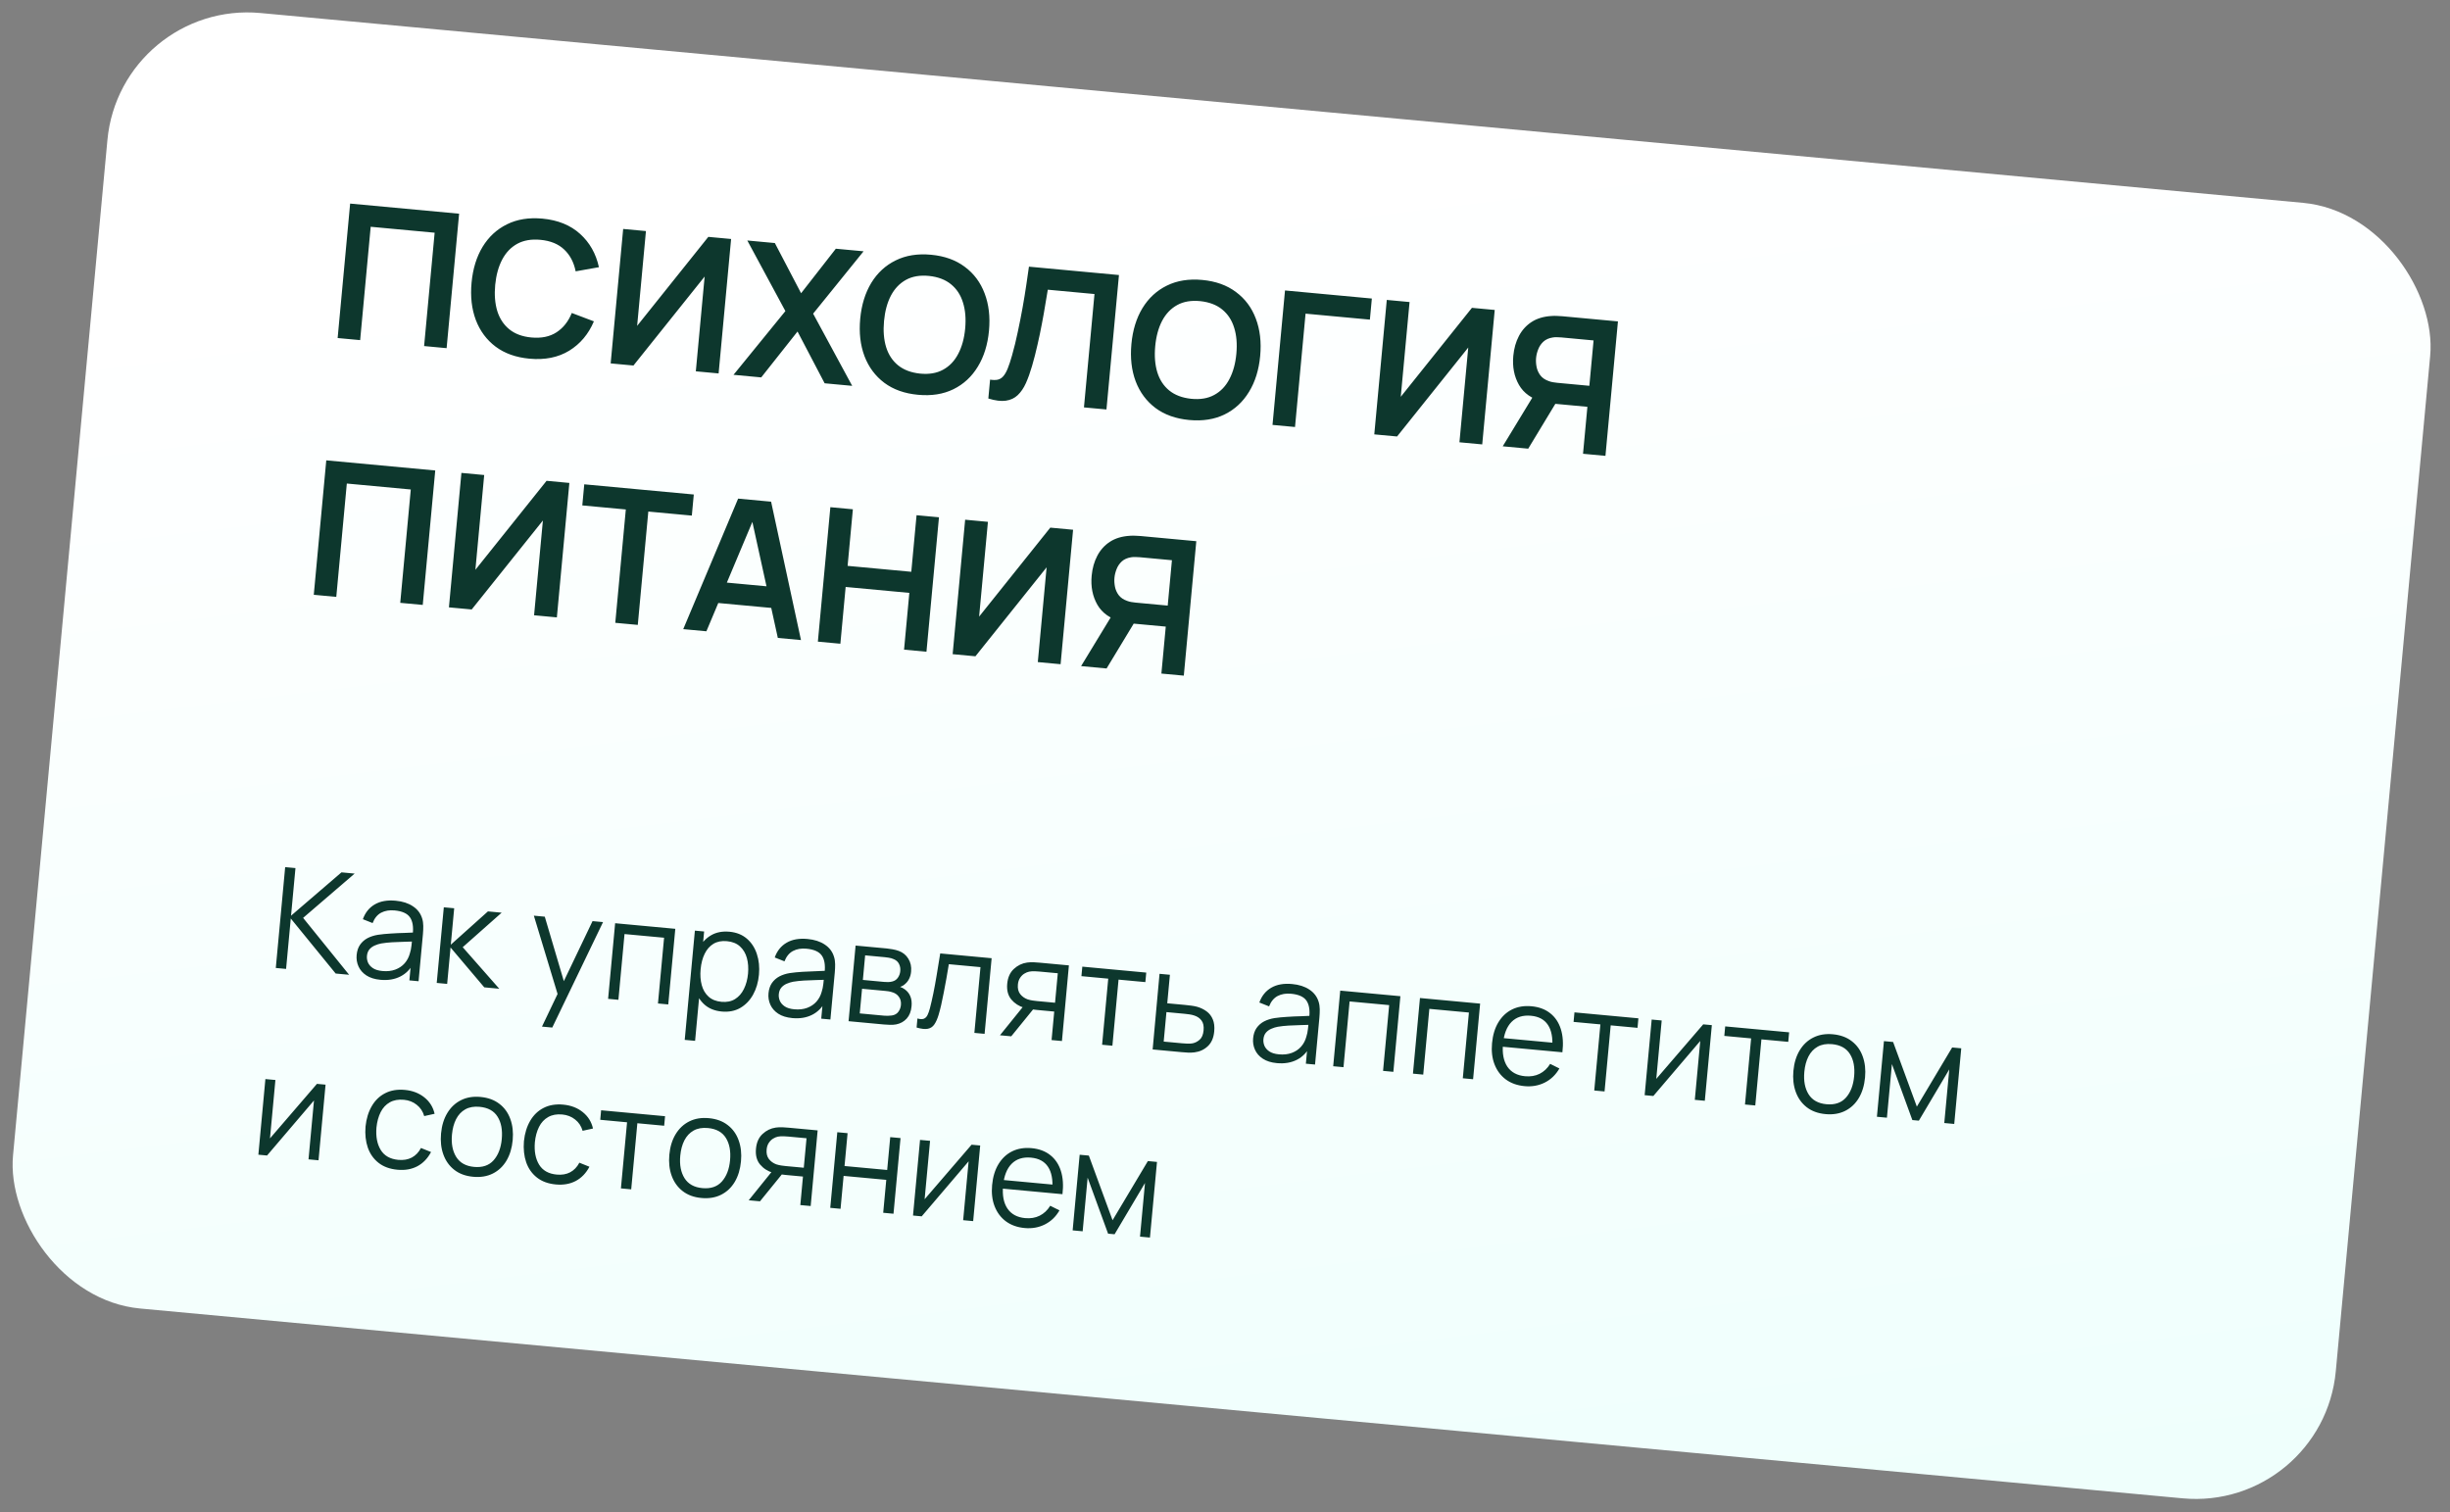
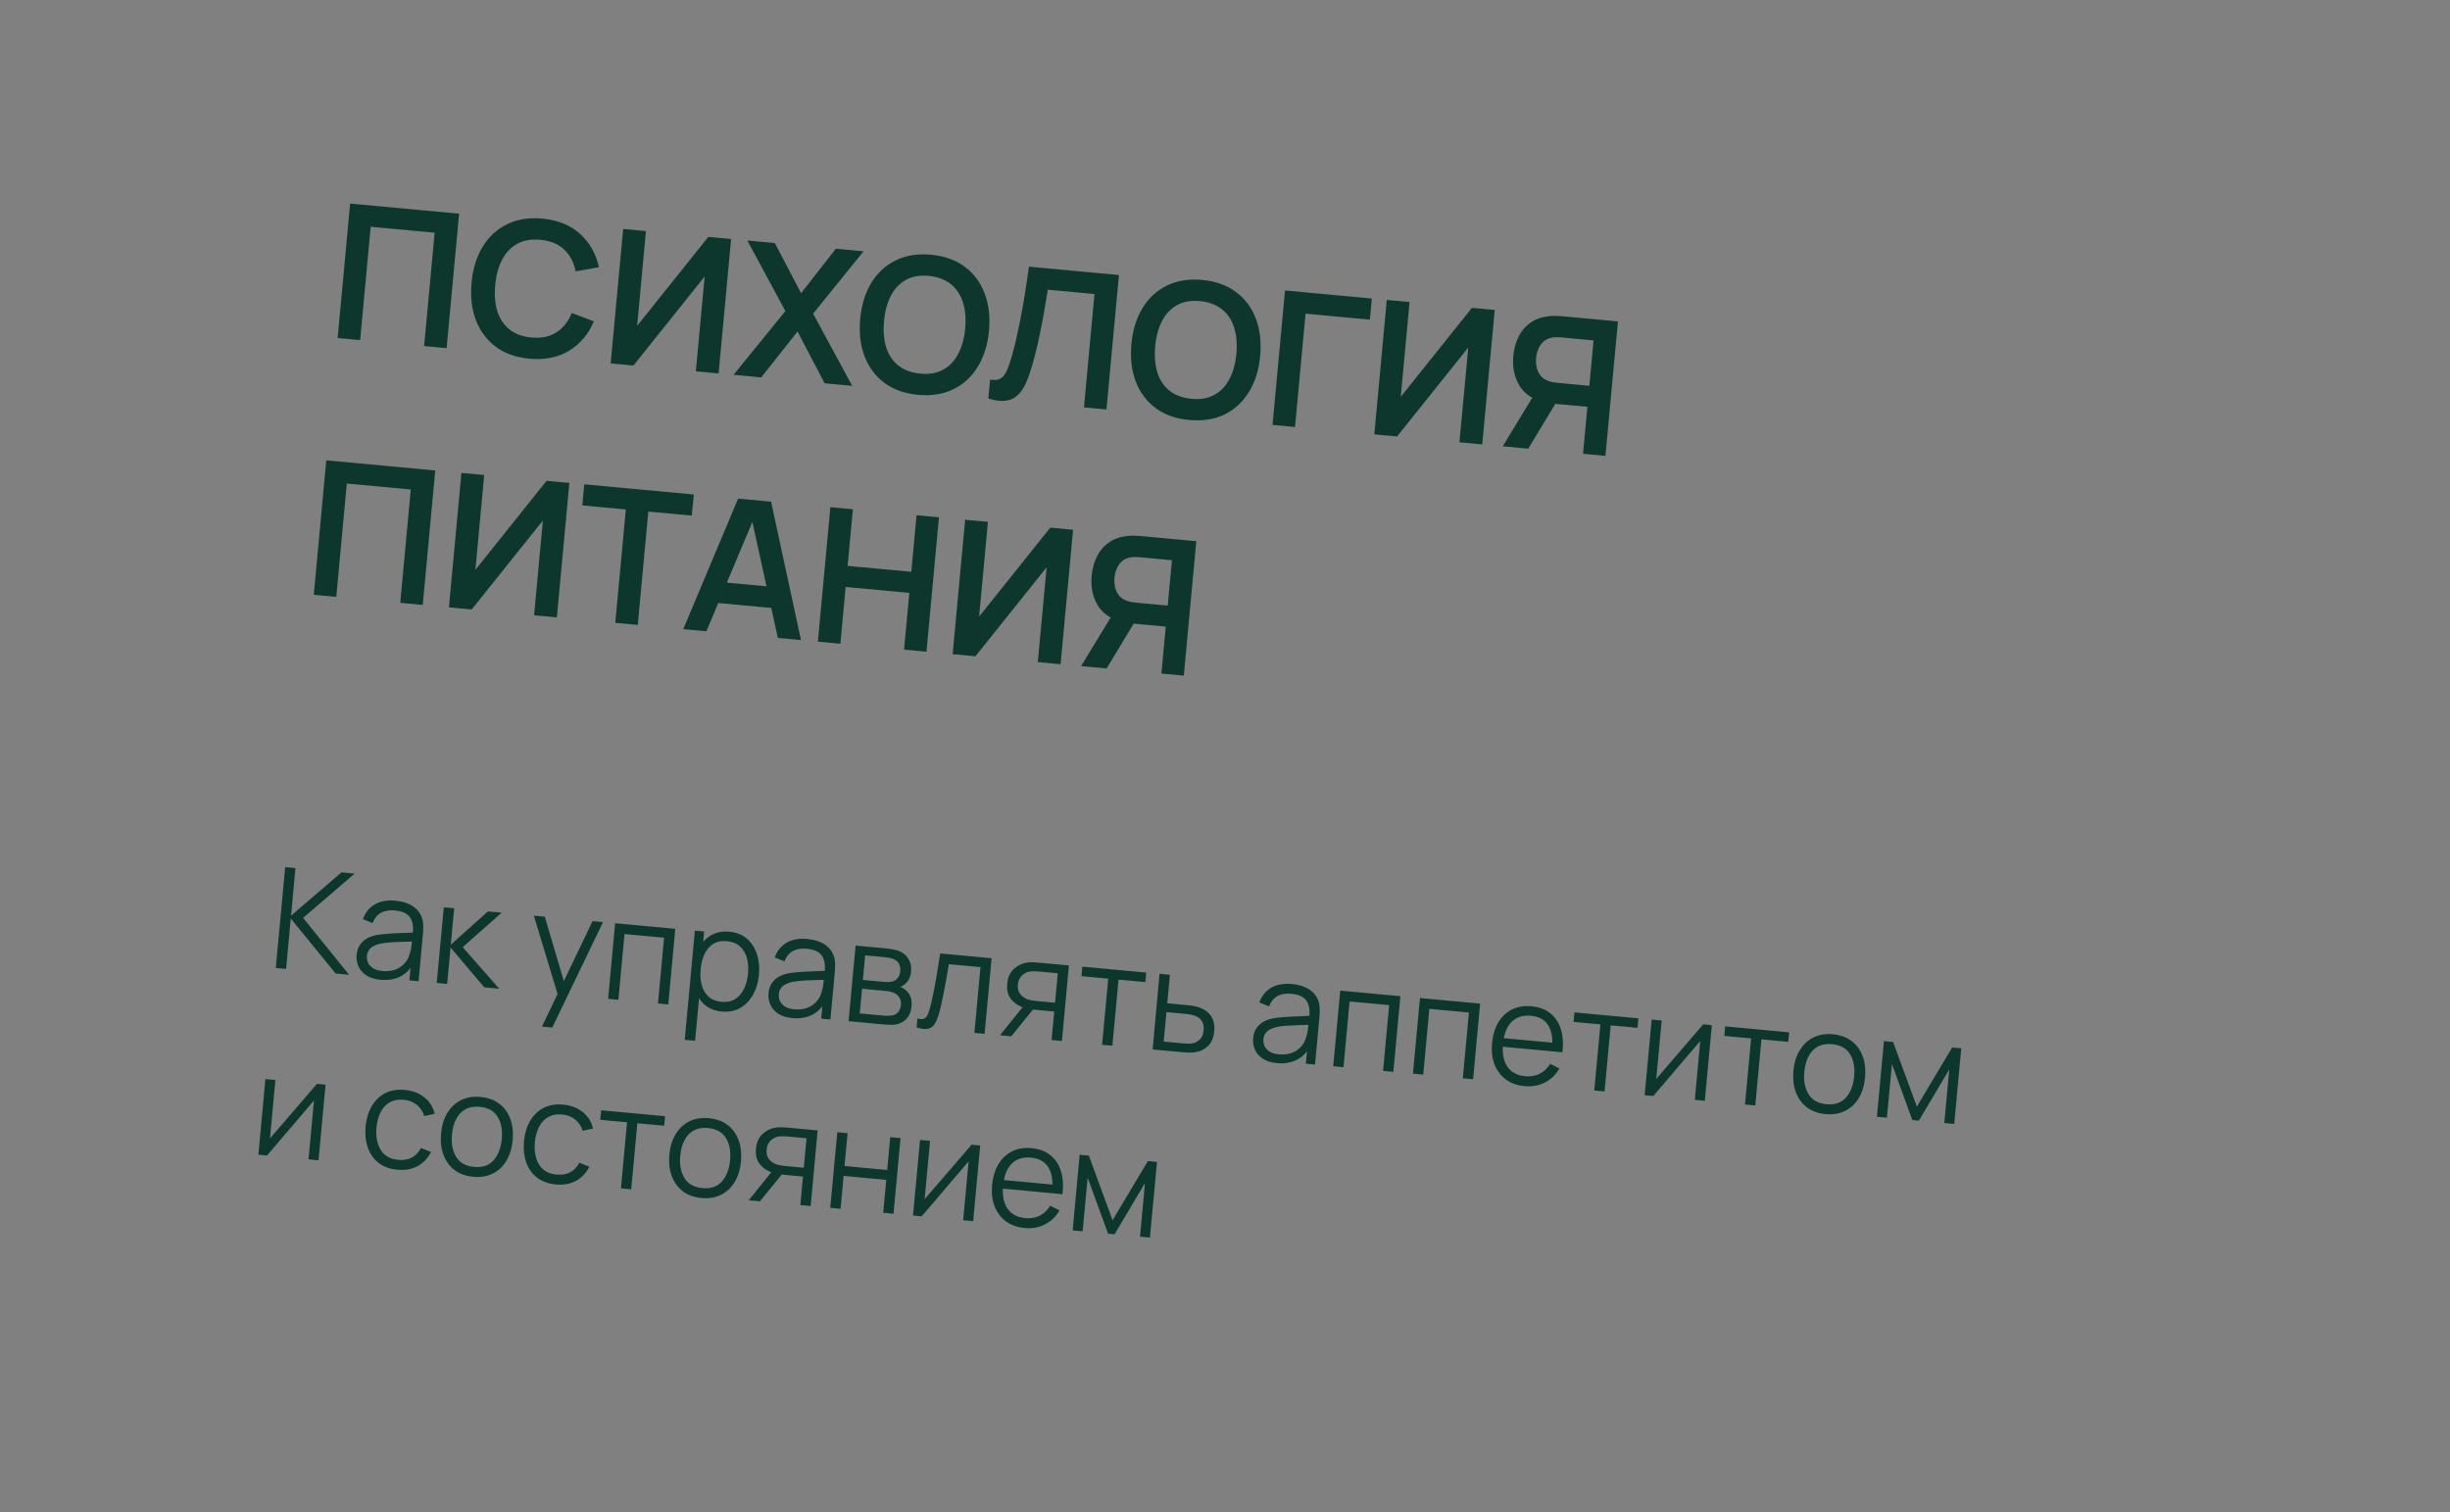
<svg xmlns="http://www.w3.org/2000/svg" width="209" height="129" viewBox="0 0 209 129" fill="none">
  <rect x="0" y="0" width="209" height="129" fill="#808080" stroke="none" />
-   <rect x="10.273" width="199" height="111" rx="12" transform="rotate(5.31 10.273 0)" fill="url(#paint0_linear_1_29)" />
-   <path d="M28.803 28.839L29.869 17.368L39.165 18.232L38.099 29.703L36.179 29.524L37.078 19.854L31.622 19.347L30.723 29.017L28.803 28.839ZM45.16 30.6C44.013 30.493 43.054 30.152 42.283 29.577C41.512 28.997 40.948 28.237 40.59 27.299C40.238 26.361 40.117 25.3 40.227 24.116C40.337 22.931 40.652 21.911 41.171 21.054C41.695 20.197 42.389 19.558 43.253 19.134C44.118 18.706 45.124 18.545 46.271 18.651C47.593 18.774 48.664 19.209 49.484 19.954C50.305 20.695 50.841 21.642 51.092 22.796L49.107 23.149C48.953 22.38 48.628 21.76 48.131 21.291C47.634 20.816 46.958 20.539 46.103 20.46C45.333 20.388 44.674 20.501 44.127 20.798C43.585 21.096 43.155 21.546 42.837 22.149C42.524 22.746 42.326 23.464 42.243 24.303C42.165 25.142 42.224 25.887 42.421 26.537C42.623 27.183 42.966 27.702 43.449 28.095C43.932 28.488 44.559 28.72 45.329 28.792C46.184 28.871 46.899 28.724 47.475 28.349C48.051 27.974 48.485 27.425 48.777 26.702L50.663 27.416C50.203 28.503 49.501 29.338 48.558 29.919C47.615 30.496 46.483 30.723 45.16 30.6ZM61.302 31.859L59.358 31.679L60.11 23.593L54.037 31.184L52.093 31.003L53.16 19.533L55.103 19.713L54.352 27.799L60.424 20.208L62.368 20.389L61.302 31.859ZM62.573 31.977L66.999 26.54L63.75 20.517L66.1 20.735L68.338 25.017L71.302 21.219L73.668 21.439L69.365 26.759L72.697 32.918L70.347 32.7L68.034 28.283L64.938 32.197L62.573 31.977ZM78.314 33.681C77.167 33.575 76.208 33.234 75.437 32.659C74.666 32.078 74.102 31.319 73.744 30.38C73.392 29.442 73.271 28.381 73.381 27.197C73.492 26.013 73.806 24.992 74.325 24.135C74.849 23.279 75.543 22.639 76.407 22.216C77.272 21.787 78.278 21.626 79.425 21.733C80.572 21.84 81.531 22.183 82.302 22.764C83.079 23.339 83.643 24.096 83.995 25.034C84.353 25.973 84.476 27.034 84.366 28.218C84.256 29.402 83.939 30.423 83.415 31.279C82.896 32.136 82.201 32.779 81.331 33.207C80.467 33.63 79.462 33.788 78.314 33.681ZM78.483 31.873C79.252 31.95 79.908 31.84 80.45 31.542C80.997 31.245 81.427 30.794 81.74 30.192C82.059 29.589 82.257 28.868 82.335 28.029C82.413 27.19 82.35 26.451 82.147 25.81C81.95 25.165 81.61 24.646 81.127 24.253C80.649 23.861 80.026 23.623 79.257 23.541C78.487 23.464 77.832 23.575 77.29 23.872C76.748 24.17 76.318 24.62 75.999 25.223C75.686 25.826 75.491 26.547 75.413 27.386C75.335 28.225 75.394 28.967 75.591 29.612C75.789 30.252 76.127 30.768 76.604 31.16C77.088 31.553 77.713 31.791 78.483 31.873ZM84.311 33.998L84.46 32.389C84.714 32.428 84.931 32.43 85.111 32.393C85.291 32.351 85.448 32.255 85.579 32.107C85.717 31.954 85.844 31.733 85.962 31.444C86.081 31.149 86.204 30.778 86.331 30.329C86.514 29.687 86.678 29.017 86.823 28.318C86.974 27.614 87.111 26.922 87.233 26.243C87.356 25.558 87.461 24.914 87.549 24.312C87.637 23.709 87.712 23.189 87.775 22.75L95.454 23.464L94.387 34.934L92.468 34.756L93.366 25.085L89.384 24.715C89.324 25.069 89.252 25.496 89.168 25.997C89.09 26.493 88.994 27.031 88.882 27.609C88.774 28.189 88.649 28.788 88.506 29.406C88.368 30.026 88.212 30.632 88.039 31.227C87.882 31.769 87.708 32.254 87.518 32.681C87.329 33.103 87.097 33.445 86.82 33.709C86.55 33.968 86.211 34.126 85.804 34.185C85.402 34.244 84.904 34.181 84.311 33.998ZM101.449 35.832C100.302 35.725 99.343 35.384 98.571 34.809C97.8 34.228 97.236 33.469 96.879 32.531C96.527 31.593 96.406 30.532 96.516 29.347C96.626 28.163 96.941 27.142 97.46 26.285C97.984 25.429 98.678 24.789 99.542 24.366C100.407 23.938 101.413 23.777 102.56 23.883C103.707 23.99 104.666 24.333 105.437 24.914C106.213 25.489 106.778 26.246 107.13 27.184C107.487 28.123 107.611 29.184 107.501 30.368C107.391 31.552 107.074 32.573 106.549 33.429C106.03 34.286 105.336 34.929 104.466 35.357C103.602 35.78 102.596 35.938 101.449 35.832ZM101.617 34.023C102.387 34.1 103.042 33.99 103.584 33.692C104.132 33.395 104.562 32.945 104.875 32.342C105.193 31.739 105.391 31.018 105.469 30.18C105.547 29.34 105.485 28.601 105.282 27.961C105.085 27.316 104.745 26.797 104.262 26.404C103.784 26.011 103.161 25.774 102.392 25.691C101.622 25.614 100.966 25.725 100.425 26.023C99.883 26.32 99.453 26.771 99.134 27.373C98.821 27.976 98.625 28.697 98.547 29.536C98.469 30.375 98.529 31.117 98.726 31.762C98.924 32.402 99.261 32.918 99.739 33.311C100.222 33.704 100.848 33.941 101.617 34.023ZM108.553 36.251L109.619 24.78L117.027 25.469L116.86 27.269L111.372 26.759L110.473 36.429L108.553 36.251ZM126.443 37.914L124.499 37.733L125.251 29.648L119.178 37.238L117.235 37.058L118.301 25.587L120.244 25.768L119.493 33.853L125.565 26.262L127.509 26.443L126.443 37.914ZM136.954 38.891L135.042 38.713L135.415 34.706L132.451 34.431L131.638 34.283C130.675 34.033 129.989 33.551 129.578 32.838C129.168 32.12 129.007 31.293 129.094 30.358C129.153 29.727 129.312 29.163 129.572 28.668C129.833 28.167 130.194 27.767 130.656 27.467C131.118 27.167 131.685 26.997 132.358 26.958C132.515 26.946 132.678 26.945 132.849 26.955C133.025 26.961 133.169 26.969 133.28 26.98L138.02 27.42L136.954 38.891ZM130.366 38.278L128.192 38.076L131.151 33.209L133.062 33.821L130.366 38.278ZM135.581 32.914L135.941 29.043L133.193 28.787C133.087 28.777 132.967 28.771 132.833 28.77C132.7 28.763 132.576 28.77 132.461 28.791C132.135 28.841 131.87 28.959 131.665 29.143C131.466 29.328 131.317 29.547 131.219 29.801C131.12 30.049 131.06 30.295 131.037 30.539C131.015 30.784 131.029 31.037 131.079 31.298C131.13 31.56 131.236 31.8 131.398 32.019C131.565 32.238 131.804 32.402 132.116 32.511C132.224 32.554 132.344 32.586 132.476 32.609C132.608 32.632 132.727 32.649 132.833 32.658L135.581 32.914ZM26.767 50.744L27.833 39.274L37.129 40.138L36.063 51.608L34.143 51.43L35.042 41.76L29.586 41.252L28.687 50.923L26.767 50.744ZM47.504 52.672L45.56 52.491L46.312 44.406L40.239 51.996L38.296 51.816L39.362 40.345L41.305 40.526L40.554 48.611L46.626 41.02L48.57 41.201L47.504 52.672ZM52.487 53.135L53.386 43.464L49.674 43.119L49.841 41.319L59.185 42.188L59.017 43.988L55.305 43.643L54.407 53.313L52.487 53.135ZM58.285 53.674L62.967 42.539L65.779 42.8L68.329 54.607L66.354 54.424L64.028 43.827L64.459 43.867L60.26 53.857L58.285 53.674ZM60.531 51.376L60.697 49.583L66.719 50.143L66.553 51.935L60.531 51.376ZM69.769 54.741L70.835 43.27L72.755 43.449L72.306 48.276L77.739 48.781L78.188 43.954L80.1 44.132L79.033 55.602L77.122 55.424L77.572 50.581L72.139 50.076L71.689 54.919L69.769 54.741ZM90.475 56.666L88.531 56.485L89.283 48.4L83.21 55.99L81.267 55.81L82.333 44.339L84.276 44.52L83.525 52.605L89.597 45.014L91.541 45.195L90.475 56.666ZM100.986 57.642L99.074 57.465L99.447 53.458L96.484 53.183L95.67 53.035C94.707 52.785 94.021 52.303 93.611 51.59C93.201 50.871 93.039 50.045 93.126 49.11C93.185 48.478 93.344 47.915 93.605 47.419C93.865 46.919 94.227 46.518 94.688 46.219C95.15 45.919 95.717 45.749 96.391 45.71C96.547 45.698 96.711 45.697 96.881 45.707C97.057 45.713 97.201 45.721 97.313 45.731L102.052 46.172L100.986 57.642ZM94.398 57.03L92.224 56.828L95.183 51.961L97.095 52.572L94.398 57.03ZM99.613 51.666L99.973 47.794L97.225 47.539C97.119 47.529 96.999 47.523 96.865 47.522C96.732 47.515 96.608 47.522 96.493 47.543C96.167 47.593 95.902 47.711 95.697 47.895C95.498 48.08 95.349 48.299 95.251 48.553C95.153 48.801 95.092 49.047 95.07 49.291C95.047 49.535 95.061 49.788 95.112 50.05C95.162 50.312 95.268 50.552 95.43 50.771C95.597 50.99 95.836 51.154 96.148 51.263C96.256 51.306 96.376 51.338 96.508 51.361C96.64 51.384 96.759 51.4 96.865 51.41L99.613 51.666ZM23.527 82.581L24.327 73.978L25.205 74.06L24.827 78.122L29.13 74.424L30.253 74.529L25.858 78.308L29.782 83.162L28.635 83.056L24.805 78.361L24.405 82.663L23.527 82.581ZM32.451 83.591C31.965 83.546 31.565 83.421 31.25 83.215C30.94 83.009 30.717 82.753 30.581 82.447C30.444 82.141 30.392 81.817 30.424 81.475C30.456 81.124 30.554 80.832 30.716 80.598C30.883 80.36 31.095 80.173 31.353 80.036C31.615 79.9 31.911 79.805 32.241 79.751C32.575 79.702 32.942 79.666 33.342 79.643C33.746 79.616 34.139 79.598 34.522 79.59C34.909 79.578 35.248 79.563 35.538 79.546L35.21 79.708C35.281 79.072 35.202 78.588 34.971 78.258C34.741 77.927 34.305 77.732 33.664 77.672C33.222 77.631 32.838 77.696 32.513 77.866C32.192 78.037 31.949 78.332 31.786 78.751L30.955 78.421C31.156 77.857 31.494 77.436 31.97 77.159C32.446 76.882 33.04 76.776 33.753 76.843C34.342 76.897 34.832 77.055 35.221 77.317C35.615 77.574 35.878 77.92 36.011 78.354C36.073 78.549 36.105 78.763 36.108 78.996C36.11 79.229 36.1 79.465 36.078 79.704L35.706 83.713L34.923 83.64L35.073 82.021L35.291 82.138C35.021 82.671 34.641 83.062 34.152 83.309C33.663 83.557 33.096 83.651 32.451 83.591ZM32.623 82.842C33.033 82.88 33.398 82.84 33.719 82.721C34.039 82.602 34.305 82.424 34.516 82.186C34.727 81.945 34.875 81.665 34.961 81.348C35.028 81.145 35.075 80.921 35.102 80.674C35.129 80.424 35.149 80.237 35.16 80.113L35.479 80.317C35.176 80.329 34.848 80.339 34.494 80.346C34.144 80.354 33.797 80.368 33.453 80.388C33.114 80.409 32.806 80.442 32.528 80.489C32.34 80.524 32.156 80.581 31.976 80.661C31.796 80.736 31.643 80.847 31.517 80.992C31.395 81.137 31.324 81.325 31.302 81.556C31.285 81.743 31.314 81.929 31.389 82.113C31.468 82.297 31.606 82.456 31.803 82.591C32.003 82.726 32.276 82.81 32.623 82.842ZM37.255 83.857L37.86 77.405L38.745 77.487L38.456 80.594L41.624 77.755L42.795 77.864L39.472 80.809L42.59 84.353L41.311 84.234L38.434 80.833L38.145 83.94L37.255 83.857ZM46.234 87.584L47.797 84.312L47.722 85.318L45.541 78.119L46.473 78.206L48.252 84.222L47.869 84.187L50.547 78.585L51.443 78.668L47.112 87.665L46.234 87.584ZM51.875 85.216L52.475 78.764L57.607 79.241L57.007 85.693L56.129 85.611L56.65 80.001L53.275 79.688L52.754 85.297L51.875 85.216ZM61.565 86.297C60.971 86.242 60.483 86.046 60.101 85.709C59.719 85.368 59.446 84.931 59.283 84.398C59.12 83.86 59.068 83.271 59.128 82.63C59.188 81.977 59.348 81.405 59.607 80.915C59.869 80.421 60.222 80.046 60.663 79.79C61.105 79.534 61.628 79.434 62.234 79.49C62.823 79.545 63.315 79.741 63.71 80.079C64.104 80.417 64.389 80.853 64.564 81.388C64.743 81.923 64.803 82.511 64.744 83.152C64.684 83.797 64.516 84.366 64.242 84.859C63.967 85.351 63.602 85.729 63.148 85.992C62.694 86.251 62.166 86.353 61.565 86.297ZM58.411 88.716L59.278 79.396L60.066 79.469L59.615 84.326L59.711 84.335L59.296 88.798L58.411 88.716ZM61.551 85.47C62.001 85.512 62.386 85.433 62.706 85.234C63.026 85.035 63.278 84.747 63.461 84.37C63.649 83.99 63.766 83.555 63.812 83.065C63.857 82.579 63.824 82.134 63.713 81.73C63.602 81.326 63.405 80.997 63.124 80.742C62.846 80.487 62.476 80.338 62.014 80.295C61.564 80.253 61.18 80.328 60.861 80.519C60.545 80.711 60.296 80.995 60.112 81.372C59.929 81.744 59.814 82.183 59.767 82.689C59.721 83.187 59.753 83.64 59.864 84.048C59.975 84.452 60.169 84.779 60.447 85.03C60.725 85.281 61.093 85.428 61.551 85.47ZM67.585 86.857C67.099 86.811 66.698 86.686 66.384 86.48C66.074 86.274 65.851 86.019 65.714 85.713C65.578 85.407 65.526 85.082 65.558 84.74C65.59 84.389 65.688 84.097 65.85 83.863C66.017 83.626 66.229 83.439 66.487 83.302C66.749 83.165 67.045 83.07 67.375 83.017C67.709 82.968 68.076 82.931 68.476 82.908C68.88 82.882 69.273 82.864 69.656 82.855C70.043 82.843 70.381 82.828 70.672 82.811L70.344 82.973C70.415 82.337 70.335 81.854 70.105 81.523C69.875 81.192 69.439 80.997 68.797 80.938C68.355 80.896 67.972 80.961 67.647 81.132C67.325 81.303 67.083 81.598 66.92 82.016L66.089 81.686C66.29 81.122 66.628 80.702 67.104 80.425C67.579 80.147 68.174 80.042 68.887 80.108C69.476 80.163 69.966 80.321 70.355 80.582C70.749 80.84 71.012 81.186 71.144 81.62C71.207 81.814 71.239 82.028 71.242 82.261C71.244 82.495 71.234 82.731 71.212 82.97L70.839 86.978L70.057 86.906L70.207 85.287L70.425 85.403C70.155 85.937 69.775 86.327 69.286 86.575C68.797 86.823 68.23 86.917 67.585 86.857ZM67.757 86.107C68.167 86.145 68.532 86.105 68.853 85.986C69.173 85.867 69.439 85.689 69.649 85.452C69.861 85.21 70.009 84.931 70.095 84.613C70.162 84.411 70.209 84.186 70.236 83.939C70.263 83.689 70.283 83.502 70.294 83.379L70.612 83.583C70.31 83.595 69.982 83.605 69.628 83.612C69.277 83.619 68.931 83.633 68.587 83.654C68.248 83.674 67.939 83.708 67.662 83.754C67.474 83.789 67.29 83.847 67.11 83.926C66.93 84.002 66.777 84.112 66.651 84.257C66.529 84.403 66.457 84.591 66.436 84.822C66.418 85.009 66.448 85.194 66.523 85.378C66.602 85.562 66.74 85.722 66.936 85.856C67.137 85.992 67.41 86.075 67.757 86.107ZM72.388 87.122L72.988 80.67L75.647 80.917C75.782 80.93 75.945 80.953 76.134 80.987C76.328 81.021 76.507 81.067 76.67 81.127C77.023 81.256 77.296 81.478 77.488 81.793C77.683 82.109 77.762 82.474 77.723 82.888C77.702 83.119 77.647 83.323 77.558 83.499C77.474 83.672 77.362 83.818 77.222 83.938C77.156 84 77.085 84.054 77.008 84.099C76.932 84.14 76.859 84.173 76.788 84.199C76.913 84.235 77.045 84.303 77.185 84.405C77.403 84.561 77.561 84.761 77.659 85.003C77.758 85.241 77.792 85.523 77.761 85.85C77.72 86.292 77.581 86.643 77.344 86.902C77.107 87.161 76.807 87.326 76.442 87.397C76.279 87.426 76.103 87.438 75.915 87.432C75.731 87.427 75.557 87.417 75.394 87.402L72.388 87.122ZM73.342 86.458L75.421 86.651C75.505 86.659 75.611 86.663 75.739 86.662C75.868 86.658 75.984 86.649 76.085 86.634C76.326 86.597 76.508 86.493 76.633 86.324C76.761 86.151 76.835 85.957 76.855 85.742C76.882 85.459 76.82 85.22 76.669 85.025C76.523 84.827 76.314 84.695 76.043 84.63C75.953 84.601 75.859 84.581 75.759 84.567C75.66 84.554 75.571 84.544 75.491 84.536L73.538 84.355L73.342 86.458ZM73.608 83.602L75.412 83.77C75.515 83.779 75.631 83.784 75.76 83.784C75.893 83.78 76.009 83.765 76.108 83.738C76.321 83.686 76.484 83.576 76.596 83.41C76.712 83.244 76.78 83.057 76.799 82.85C76.82 82.623 76.785 82.419 76.693 82.238C76.605 82.057 76.459 81.923 76.254 81.835C76.116 81.77 75.963 81.726 75.797 81.703C75.634 81.679 75.531 81.666 75.487 81.662L73.802 81.505L73.608 83.602ZM78.191 87.662L78.263 86.891C78.498 86.957 78.68 86.964 78.809 86.912C78.943 86.856 79.047 86.753 79.121 86.603C79.196 86.45 79.264 86.257 79.326 86.026C79.426 85.641 79.523 85.216 79.619 84.751C79.714 84.286 79.808 83.773 79.901 83.211C79.997 82.645 80.1 82.022 80.207 81.341L84.592 81.749L83.992 88.201L83.12 88.12L83.641 82.51L80.941 82.259C80.874 82.679 80.803 83.096 80.728 83.511C80.654 83.926 80.579 84.324 80.503 84.707C80.431 85.086 80.359 85.435 80.285 85.753C80.211 86.072 80.139 86.346 80.07 86.577C79.965 86.925 79.843 87.199 79.704 87.399C79.569 87.599 79.383 87.722 79.146 87.769C78.908 87.815 78.59 87.779 78.191 87.662ZM89.706 88.732L89.932 86.3L88.427 86.16C88.251 86.144 88.071 86.121 87.885 86.092C87.703 86.059 87.534 86.021 87.377 85.979C86.931 85.849 86.563 85.614 86.273 85.273C85.988 84.93 85.871 84.481 85.922 83.927C85.973 83.385 86.161 82.965 86.486 82.666C86.811 82.363 87.188 82.181 87.615 82.12C87.81 82.094 88.006 82.086 88.202 82.096C88.402 82.107 88.573 82.119 88.717 82.132L91.184 82.361L90.59 88.814L89.706 88.732ZM85.303 88.323L87.353 85.784L88.327 85.874L86.265 88.412L85.303 88.323ZM88.449 85.403L90.002 85.548L90.236 83.032L88.683 82.888C88.587 82.879 88.453 82.871 88.281 82.863C88.109 82.855 87.945 82.866 87.79 82.896C87.655 82.923 87.517 82.981 87.376 83.068C87.24 83.152 87.12 83.271 87.018 83.426C86.915 83.578 86.853 83.769 86.832 84C86.802 84.322 86.865 84.589 87.022 84.801C87.184 85.008 87.395 85.161 87.655 85.257C87.795 85.302 87.937 85.336 88.079 85.357C88.222 85.378 88.345 85.394 88.449 85.403ZM94.016 89.132L94.54 83.493L92.252 83.28L92.328 82.468L97.782 82.975L97.707 83.787L95.419 83.575L94.894 89.214L94.016 89.132ZM98.328 89.533L98.915 83.08L99.8 83.162L99.574 85.594L101.085 85.734C101.272 85.751 101.455 85.772 101.634 85.797C101.816 85.822 101.976 85.853 102.113 85.89C102.426 85.979 102.699 86.111 102.932 86.285C103.169 86.46 103.345 86.687 103.459 86.967C103.578 87.247 103.618 87.588 103.581 87.991C103.53 88.544 103.346 88.967 103.029 89.259C102.717 89.552 102.339 89.725 101.896 89.781C101.73 89.801 101.55 89.809 101.358 89.803C101.166 89.793 100.976 89.779 100.789 89.762L98.328 89.533ZM99.27 88.862L100.823 89.006C100.959 89.019 101.11 89.029 101.278 89.036C101.446 89.044 101.596 89.036 101.727 89.012C101.943 88.971 102.146 88.87 102.333 88.706C102.526 88.54 102.639 88.273 102.673 87.906C102.707 87.544 102.648 87.263 102.498 87.065C102.348 86.862 102.137 86.718 101.863 86.632C101.743 86.593 101.611 86.562 101.468 86.541C101.326 86.52 101.188 86.503 101.057 86.491L99.504 86.346L99.27 88.862ZM108.926 90.699C108.44 90.654 108.04 90.528 107.726 90.322C107.415 90.117 107.192 89.861 107.056 89.555C106.919 89.249 106.867 88.925 106.899 88.582C106.932 88.232 107.029 87.94 107.191 87.706C107.358 87.468 107.57 87.281 107.828 87.144C108.09 87.008 108.386 86.913 108.716 86.859C109.05 86.81 109.417 86.774 109.817 86.751C110.221 86.724 110.615 86.706 110.997 86.698C111.384 86.685 111.723 86.671 112.014 86.653L111.685 86.816C111.756 86.18 111.677 85.696 111.446 85.365C111.216 85.035 110.78 84.84 110.139 84.78C109.697 84.739 109.313 84.804 108.988 84.974C108.667 85.145 108.424 85.44 108.261 85.859L107.43 85.528C107.631 84.965 107.969 84.544 108.445 84.267C108.921 83.99 109.515 83.884 110.228 83.951C110.817 84.005 111.307 84.163 111.696 84.424C112.09 84.682 112.353 85.028 112.486 85.462C112.548 85.657 112.58 85.871 112.583 86.104C112.585 86.337 112.575 86.573 112.553 86.812L112.181 90.821L111.398 90.748L111.548 89.129L111.767 89.246C111.496 89.779 111.116 90.169 110.627 90.417C110.138 90.665 109.571 90.759 108.926 90.699ZM109.098 89.95C109.508 89.988 109.873 89.948 110.194 89.829C110.514 89.71 110.78 89.532 110.991 89.294C111.202 89.053 111.351 88.773 111.436 88.456C111.503 88.253 111.55 88.028 111.577 87.782C111.605 87.531 111.624 87.344 111.635 87.221L111.954 87.425C111.651 87.437 111.323 87.447 110.969 87.454C110.619 87.462 110.272 87.476 109.929 87.496C109.589 87.517 109.281 87.55 109.003 87.597C108.815 87.632 108.631 87.689 108.451 87.769C108.271 87.844 108.118 87.954 107.992 88.1C107.87 88.245 107.799 88.433 107.777 88.664C107.76 88.851 107.789 89.037 107.864 89.221C107.943 89.405 108.081 89.564 108.278 89.699C108.478 89.834 108.751 89.918 109.098 89.95ZM113.73 90.965L114.33 84.513L119.461 84.99L118.862 91.442L117.984 91.36L118.505 85.75L115.129 85.437L114.608 91.046L113.73 90.965ZM120.533 91.597L121.132 85.145L126.264 85.622L125.664 92.074L124.786 91.992L125.308 86.383L121.932 86.069L121.411 91.679L120.533 91.597ZM130.055 92.663C129.426 92.604 128.893 92.414 128.457 92.093C128.025 91.771 127.705 91.346 127.497 90.816C127.289 90.287 127.217 89.681 127.28 89C127.345 88.295 127.527 87.698 127.826 87.207C128.125 86.717 128.514 86.353 128.994 86.117C129.478 85.88 130.031 85.791 130.652 85.849C131.289 85.908 131.819 86.106 132.242 86.443C132.665 86.775 132.967 87.225 133.147 87.792C133.327 88.359 133.372 89.02 133.282 89.775L132.386 89.692L132.415 89.381C132.476 88.543 132.354 87.895 132.047 87.437C131.744 86.979 131.262 86.719 130.601 86.658C129.908 86.593 129.355 86.769 128.943 87.184C128.535 87.6 128.292 88.225 128.215 89.057C128.139 89.87 128.264 90.518 128.588 91.002C128.917 91.483 129.42 91.754 130.097 91.817C130.559 91.86 130.971 91.792 131.334 91.613C131.7 91.43 132.002 91.147 132.238 90.763L133.027 91.155C132.72 91.693 132.303 92.094 131.776 92.359C131.254 92.62 130.68 92.721 130.055 92.663ZM127.881 89.273L127.95 88.538L132.878 88.996L132.81 89.731L127.881 89.273ZM135.999 93.035L136.524 87.395L134.235 87.182L134.311 86.37L139.765 86.877L139.69 87.689L137.402 87.477L136.878 93.116L135.999 93.035ZM146.031 87.459L145.431 93.911L144.577 93.832L145.043 88.807L141.04 93.503L140.299 93.434L140.899 86.982L141.753 87.061L141.29 92.044L145.296 87.391L146.031 87.459ZM148.858 94.23L149.382 88.59L147.094 88.377L147.17 87.565L152.624 88.072L152.549 88.884L150.26 88.672L149.736 94.311L148.858 94.23ZM155.725 95.049C155.083 94.989 154.549 94.793 154.122 94.46C153.695 94.127 153.384 93.692 153.189 93.156C152.994 92.62 152.927 92.019 152.989 91.354C153.052 90.677 153.23 90.095 153.525 89.608C153.819 89.121 154.206 88.757 154.687 88.517C155.171 88.272 155.728 88.18 156.358 88.238C157.003 88.298 157.539 88.495 157.966 88.827C158.397 89.157 158.709 89.589 158.9 90.125C159.095 90.658 159.162 91.257 159.1 91.922C159.038 92.599 158.861 93.183 158.57 93.674C158.28 94.161 157.892 94.527 157.408 94.771C156.923 95.015 156.362 95.108 155.725 95.049ZM155.803 94.206C156.52 94.273 157.076 94.086 157.47 93.644C157.865 93.199 158.098 92.596 158.169 91.835C158.241 91.054 158.122 90.417 157.81 89.922C157.502 89.427 156.992 89.147 156.279 89.08C155.797 89.036 155.389 89.108 155.054 89.298C154.723 89.484 154.462 89.763 154.271 90.135C154.084 90.503 153.967 90.938 153.921 91.44C153.849 92.217 153.97 92.857 154.285 93.36C154.6 93.859 155.106 94.141 155.803 94.206ZM160.112 95.276L160.712 88.823L161.494 88.896L163.519 94.411L166.531 89.364L167.307 89.436L166.708 95.889L165.859 95.81L166.285 91.234L163.691 95.608L163.135 95.557L161.392 90.779L160.966 95.355L160.112 95.276ZM27.772 92.537L27.172 98.989L26.318 98.909L26.785 93.885L22.781 98.581L22.04 98.512L22.64 92.06L23.494 92.139L23.031 97.121L27.037 92.468L27.772 92.537ZM33.901 99.795C33.252 99.735 32.715 99.538 32.292 99.206C31.869 98.873 31.564 98.441 31.377 97.909C31.193 97.374 31.128 96.773 31.182 96.108C31.253 95.431 31.432 94.849 31.718 94.362C32.005 93.87 32.386 93.504 32.863 93.263C33.34 93.018 33.899 92.925 34.54 92.985C35.193 93.046 35.746 93.258 36.198 93.621C36.654 93.985 36.946 94.452 37.074 95.022L36.188 95.217C36.073 94.817 35.86 94.496 35.549 94.254C35.242 94.008 34.878 93.866 34.456 93.827C33.982 93.783 33.579 93.856 33.248 94.046C32.917 94.232 32.658 94.511 32.471 94.884C32.284 95.256 32.165 95.693 32.114 96.194C32.05 96.968 32.172 97.606 32.479 98.108C32.786 98.607 33.286 98.888 33.979 98.953C34.417 98.993 34.799 98.928 35.124 98.758C35.454 98.583 35.716 98.311 35.911 97.939L36.771 98.284C36.479 98.835 36.087 99.241 35.597 99.501C35.108 99.757 34.542 99.855 33.901 99.795ZM40.36 100.395C39.718 100.336 39.184 100.139 38.757 99.806C38.33 99.474 38.019 99.039 37.824 98.502C37.629 97.966 37.562 97.365 37.624 96.7C37.687 96.023 37.865 95.441 38.16 94.954C38.454 94.468 38.842 94.104 39.322 93.863C39.806 93.619 40.363 93.526 40.993 93.585C41.638 93.645 42.174 93.841 42.601 94.174C43.032 94.503 43.344 94.936 43.535 95.472C43.73 96.004 43.797 96.603 43.736 97.268C43.673 97.945 43.496 98.529 43.205 99.021C42.915 99.508 42.527 99.874 42.043 100.118C41.558 100.362 40.997 100.454 40.36 100.395ZM40.438 99.553C41.155 99.62 41.711 99.432 42.105 98.991C42.5 98.545 42.733 97.942 42.804 97.182C42.876 96.401 42.757 95.763 42.445 95.268C42.138 94.774 41.627 94.493 40.914 94.427C40.432 94.382 40.024 94.455 39.689 94.644C39.358 94.831 39.097 95.11 38.906 95.482C38.719 95.85 38.603 96.285 38.556 96.787C38.484 97.564 38.605 98.204 38.92 98.707C39.235 99.206 39.741 99.488 40.438 99.553ZM47.413 101.051C46.764 100.99 46.228 100.794 45.804 100.461C45.382 100.129 45.076 99.697 44.889 99.165C44.705 98.63 44.641 98.029 44.694 97.363C44.765 96.687 44.944 96.105 45.23 95.618C45.517 95.126 45.899 94.76 46.375 94.519C46.852 94.274 47.411 94.181 48.052 94.241C48.705 94.301 49.258 94.513 49.71 94.877C50.166 95.241 50.458 95.708 50.586 96.278L49.7 96.473C49.585 96.072 49.372 95.751 49.061 95.51C48.754 95.264 48.39 95.122 47.968 95.082C47.494 95.038 47.091 95.112 46.76 95.302C46.429 95.488 46.17 95.767 45.983 96.139C45.796 96.512 45.677 96.949 45.627 97.45C45.563 98.223 45.684 98.861 45.991 99.364C46.298 99.862 46.798 100.144 47.491 100.208C47.929 100.249 48.311 100.184 48.636 100.014C48.966 99.839 49.228 99.566 49.423 99.195L50.283 99.54C49.991 100.091 49.6 100.497 49.109 100.757C48.62 101.012 48.054 101.11 47.413 101.051ZM52.968 101.386L53.492 95.747L51.204 95.534L51.279 94.722L56.734 95.228L56.658 96.041L54.37 95.828L53.846 101.468L52.968 101.386ZM59.834 102.205C59.193 102.146 58.659 101.949 58.232 101.616C57.805 101.284 57.494 100.849 57.299 100.313C57.103 99.776 57.037 99.175 57.099 98.51C57.161 97.833 57.34 97.251 57.635 96.764C57.929 96.278 58.316 95.914 58.796 95.673C59.281 95.429 59.838 95.336 60.467 95.395C61.113 95.455 61.649 95.651 62.076 95.984C62.507 96.313 62.818 96.746 63.01 97.282C63.205 97.814 63.272 98.413 63.21 99.078C63.147 99.755 62.971 100.34 62.68 100.831C62.389 101.318 62.002 101.684 61.517 101.928C61.033 102.172 60.472 102.265 59.834 102.205ZM59.913 101.363C60.63 101.43 61.185 101.242 61.58 100.801C61.975 100.355 62.208 99.752 62.278 98.992C62.351 98.211 62.231 97.573 61.92 97.078C61.612 96.584 61.102 96.303 60.389 96.237C59.907 96.192 59.499 96.265 59.164 96.454C58.833 96.641 58.572 96.92 58.381 97.292C58.194 97.66 58.077 98.095 58.031 98.597C57.958 99.374 58.08 100.014 58.395 100.517C58.71 101.016 59.216 101.298 59.913 101.363ZM68.272 102.809L68.498 100.377L66.993 100.237C66.818 100.221 66.637 100.198 66.451 100.169C66.269 100.136 66.1 100.098 65.943 100.055C65.497 99.926 65.129 99.691 64.84 99.35C64.554 99.006 64.437 98.558 64.489 98.004C64.539 97.462 64.727 97.042 65.052 96.743C65.377 96.439 65.754 96.258 66.181 96.197C66.376 96.171 66.572 96.163 66.768 96.173C66.968 96.184 67.139 96.195 67.283 96.209L69.75 96.438L69.156 102.891L68.272 102.809ZM63.869 102.4L65.919 99.86L66.893 99.951L64.831 102.489L63.869 102.4ZM67.015 99.48L68.568 99.624L68.802 97.109L67.249 96.965C67.153 96.956 67.019 96.948 66.847 96.94C66.675 96.932 66.512 96.943 66.356 96.972C66.221 97 66.083 97.058 65.942 97.145C65.806 97.229 65.687 97.348 65.584 97.503C65.481 97.654 65.419 97.845 65.398 98.076C65.368 98.399 65.431 98.666 65.589 98.877C65.75 99.085 65.961 99.237 66.221 99.334C66.362 99.379 66.503 99.412 66.646 99.434C66.788 99.455 66.911 99.471 67.015 99.48ZM70.826 103.046L71.426 96.594L72.304 96.676L72.044 99.478L75.682 99.816L75.942 97.014L76.821 97.095L76.221 103.548L75.343 103.466L75.604 100.658L71.965 100.32L71.704 103.128L70.826 103.046ZM83.617 97.727L83.017 104.179L82.163 104.1L82.63 99.076L78.626 103.771L77.885 103.702L78.485 97.25L79.34 97.329L78.876 102.312L82.882 97.659L83.617 97.727ZM87.408 104.768C86.778 104.71 86.246 104.519 85.81 104.198C85.378 103.876 85.058 103.451 84.85 102.921C84.642 102.392 84.57 101.787 84.633 101.106C84.698 100.401 84.88 99.803 85.179 99.312C85.478 98.822 85.867 98.458 86.347 98.222C86.831 97.986 87.384 97.896 88.005 97.954C88.642 98.013 89.172 98.211 89.595 98.548C90.018 98.88 90.32 99.33 90.5 99.897C90.68 100.464 90.725 101.125 90.635 101.88L89.739 101.797L89.768 101.486C89.829 100.648 89.707 100 89.4 99.542C89.097 99.084 88.615 98.824 87.954 98.763C87.261 98.698 86.708 98.874 86.296 99.29C85.888 99.706 85.645 100.33 85.568 101.162C85.492 101.975 85.617 102.623 85.941 103.107C86.27 103.588 86.773 103.859 87.45 103.922C87.912 103.965 88.324 103.897 88.686 103.718C89.053 103.535 89.355 103.252 89.591 102.868L90.38 103.261C90.073 103.799 89.656 104.2 89.129 104.464C88.607 104.725 88.033 104.826 87.408 104.768ZM85.234 101.378L85.302 100.644L90.231 101.102L90.163 101.836L85.234 101.378ZM91.503 104.968L92.102 98.516L92.885 98.588L94.909 104.103L97.921 99.056L98.698 99.129L98.098 105.581L97.25 105.502L97.675 100.926L95.081 105.3L94.526 105.249L92.782 100.471L92.357 105.047L91.503 104.968Z" fill="#0D372D" />
+   <path d="M28.803 28.839L29.869 17.368L39.165 18.232L38.099 29.703L36.179 29.524L37.078 19.854L31.622 19.347L30.723 29.017L28.803 28.839ZM45.16 30.6C44.013 30.493 43.054 30.152 42.283 29.577C41.512 28.997 40.948 28.237 40.59 27.299C40.238 26.361 40.117 25.3 40.227 24.116C40.337 22.931 40.652 21.911 41.171 21.054C41.695 20.197 42.389 19.558 43.253 19.134C44.118 18.706 45.124 18.545 46.271 18.651C47.593 18.774 48.664 19.209 49.484 19.954C50.305 20.695 50.841 21.642 51.092 22.796L49.107 23.149C48.953 22.38 48.628 21.76 48.131 21.291C47.634 20.816 46.958 20.539 46.103 20.46C45.333 20.388 44.674 20.501 44.127 20.798C43.585 21.096 43.155 21.546 42.837 22.149C42.524 22.746 42.326 23.464 42.243 24.303C42.165 25.142 42.224 25.887 42.421 26.537C42.623 27.183 42.966 27.702 43.449 28.095C43.932 28.488 44.559 28.72 45.329 28.792C46.184 28.871 46.899 28.724 47.475 28.349C48.051 27.974 48.485 27.425 48.777 26.702L50.663 27.416C50.203 28.503 49.501 29.338 48.558 29.919C47.615 30.496 46.483 30.723 45.16 30.6ZM61.302 31.859L59.358 31.679L60.11 23.593L54.037 31.184L52.093 31.003L53.16 19.533L55.103 19.713L54.352 27.799L60.424 20.208L62.368 20.389L61.302 31.859ZM62.573 31.977L66.999 26.54L63.75 20.517L66.1 20.735L68.338 25.017L71.302 21.219L73.668 21.439L69.365 26.759L72.697 32.918L70.347 32.7L68.034 28.283L64.938 32.197L62.573 31.977ZM78.314 33.681C77.167 33.575 76.208 33.234 75.437 32.659C74.666 32.078 74.102 31.319 73.744 30.38C73.392 29.442 73.271 28.381 73.381 27.197C73.492 26.013 73.806 24.992 74.325 24.135C74.849 23.279 75.543 22.639 76.407 22.216C77.272 21.787 78.278 21.626 79.425 21.733C80.572 21.84 81.531 22.183 82.302 22.764C83.079 23.339 83.643 24.096 83.995 25.034C84.353 25.973 84.476 27.034 84.366 28.218C84.256 29.402 83.939 30.423 83.415 31.279C82.896 32.136 82.201 32.779 81.331 33.207C80.467 33.63 79.462 33.788 78.314 33.681ZM78.483 31.873C79.252 31.95 79.908 31.84 80.45 31.542C80.997 31.245 81.427 30.794 81.74 30.192C82.059 29.589 82.257 28.868 82.335 28.029C82.413 27.19 82.35 26.451 82.147 25.81C81.95 25.165 81.61 24.646 81.127 24.253C80.649 23.861 80.026 23.623 79.257 23.541C78.487 23.464 77.832 23.575 77.29 23.872C76.748 24.17 76.318 24.62 75.999 25.223C75.686 25.826 75.491 26.547 75.413 27.386C75.335 28.225 75.394 28.967 75.591 29.612C75.789 30.252 76.127 30.768 76.604 31.16C77.088 31.553 77.713 31.791 78.483 31.873ZM84.311 33.998L84.46 32.389C84.714 32.428 84.931 32.43 85.111 32.393C85.291 32.351 85.448 32.255 85.579 32.107C85.717 31.954 85.844 31.733 85.962 31.444C86.081 31.149 86.204 30.778 86.331 30.329C86.514 29.687 86.678 29.017 86.823 28.318C86.974 27.614 87.111 26.922 87.233 26.243C87.356 25.558 87.461 24.914 87.549 24.312C87.637 23.709 87.712 23.189 87.775 22.75L95.454 23.464L94.387 34.934L92.468 34.756L93.366 25.085L89.384 24.715C89.324 25.069 89.252 25.496 89.168 25.997C89.09 26.493 88.994 27.031 88.882 27.609C88.774 28.189 88.649 28.788 88.506 29.406C88.368 30.026 88.212 30.632 88.039 31.227C87.882 31.769 87.708 32.254 87.518 32.681C87.329 33.103 87.097 33.445 86.82 33.709C86.55 33.968 86.211 34.126 85.804 34.185C85.402 34.244 84.904 34.181 84.311 33.998ZM101.449 35.832C100.302 35.725 99.343 35.384 98.571 34.809C97.8 34.228 97.236 33.469 96.879 32.531C96.527 31.593 96.406 30.532 96.516 29.347C96.626 28.163 96.941 27.142 97.46 26.285C97.984 25.429 98.678 24.789 99.542 24.366C100.407 23.938 101.413 23.777 102.56 23.883C103.707 23.99 104.666 24.333 105.437 24.914C106.213 25.489 106.778 26.246 107.13 27.184C107.487 28.123 107.611 29.184 107.501 30.368C107.391 31.552 107.074 32.573 106.549 33.429C106.03 34.286 105.336 34.929 104.466 35.357C103.602 35.78 102.596 35.938 101.449 35.832ZM101.617 34.023C102.387 34.1 103.042 33.99 103.584 33.692C104.132 33.395 104.562 32.945 104.875 32.342C105.193 31.739 105.391 31.018 105.469 30.18C105.547 29.34 105.485 28.601 105.282 27.961C105.085 27.316 104.745 26.797 104.262 26.404C103.784 26.011 103.161 25.774 102.392 25.691C101.622 25.614 100.966 25.725 100.425 26.023C99.883 26.32 99.453 26.771 99.134 27.373C98.821 27.976 98.625 28.697 98.547 29.536C98.469 30.375 98.529 31.117 98.726 31.762C98.924 32.402 99.261 32.918 99.739 33.311C100.222 33.704 100.848 33.941 101.617 34.023ZM108.553 36.251L109.619 24.78L117.027 25.469L116.86 27.269L111.372 26.759L110.473 36.429L108.553 36.251ZM126.443 37.914L124.499 37.733L125.251 29.648L119.178 37.238L117.235 37.058L118.301 25.587L120.244 25.768L119.493 33.853L125.565 26.262L127.509 26.443L126.443 37.914ZM136.954 38.891L135.042 38.713L135.415 34.706L132.451 34.431L131.638 34.283C130.675 34.033 129.989 33.551 129.578 32.838C129.168 32.12 129.007 31.293 129.094 30.358C129.153 29.727 129.312 29.163 129.572 28.668C129.833 28.167 130.194 27.767 130.656 27.467C131.118 27.167 131.685 26.997 132.358 26.958C132.515 26.946 132.678 26.945 132.849 26.955C133.025 26.961 133.169 26.969 133.28 26.98L138.02 27.42L136.954 38.891ZM130.366 38.278L128.192 38.076L131.151 33.209L133.062 33.821L130.366 38.278ZM135.581 32.914L135.941 29.043L133.193 28.787C133.087 28.777 132.967 28.771 132.833 28.77C132.7 28.763 132.576 28.77 132.461 28.791C132.135 28.841 131.87 28.959 131.665 29.143C131.466 29.328 131.317 29.547 131.219 29.801C131.12 30.049 131.06 30.295 131.037 30.539C131.015 30.784 131.029 31.037 131.079 31.298C131.13 31.56 131.236 31.8 131.398 32.019C131.565 32.238 131.804 32.402 132.116 32.511C132.224 32.554 132.344 32.586 132.476 32.609C132.608 32.632 132.727 32.649 132.833 32.658L135.581 32.914ZM26.767 50.744L27.833 39.274L37.129 40.138L36.063 51.608L34.143 51.43L35.042 41.76L29.586 41.252L28.687 50.923L26.767 50.744ZM47.504 52.672L45.56 52.491L46.312 44.406L40.239 51.996L38.296 51.816L39.362 40.345L41.305 40.526L40.554 48.611L46.626 41.02L48.57 41.201L47.504 52.672ZM52.487 53.135L53.386 43.464L49.674 43.119L49.841 41.319L59.185 42.188L59.017 43.988L55.305 43.643L54.407 53.313L52.487 53.135ZM58.285 53.674L62.967 42.539L65.779 42.8L68.329 54.607L66.354 54.424L64.028 43.827L64.459 43.867L60.26 53.857L58.285 53.674ZM60.531 51.376L60.697 49.583L66.719 50.143L66.553 51.935L60.531 51.376ZM69.769 54.741L70.835 43.27L72.755 43.449L72.306 48.276L77.739 48.781L78.188 43.954L80.1 44.132L79.033 55.602L77.122 55.424L77.572 50.581L72.139 50.076L71.689 54.919L69.769 54.741ZM90.475 56.666L88.531 56.485L89.283 48.4L83.21 55.99L81.267 55.81L82.333 44.339L84.276 44.52L83.525 52.605L89.597 45.014L91.541 45.195L90.475 56.666ZM100.986 57.642L99.074 57.465L99.447 53.458L96.484 53.183L95.67 53.035C94.707 52.785 94.021 52.303 93.611 51.59C93.201 50.871 93.039 50.045 93.126 49.11C93.185 48.478 93.344 47.915 93.605 47.419C93.865 46.919 94.227 46.518 94.688 46.219C95.15 45.919 95.717 45.749 96.391 45.71C96.547 45.698 96.711 45.697 96.881 45.707C97.057 45.713 97.201 45.721 97.313 45.731L102.052 46.172L100.986 57.642ZM94.398 57.03L92.224 56.828L95.183 51.961L97.095 52.572L94.398 57.03ZM99.613 51.666L99.973 47.794L97.225 47.539C97.119 47.529 96.999 47.523 96.865 47.522C96.732 47.515 96.608 47.522 96.493 47.543C96.167 47.593 95.902 47.711 95.697 47.895C95.498 48.08 95.349 48.299 95.251 48.553C95.153 48.801 95.092 49.047 95.07 49.291C95.047 49.535 95.061 49.788 95.112 50.05C95.162 50.312 95.268 50.552 95.43 50.771C95.597 50.99 95.836 51.154 96.148 51.263C96.256 51.306 96.376 51.338 96.508 51.361C96.64 51.384 96.759 51.4 96.865 51.41L99.613 51.666ZM23.527 82.581L24.327 73.978L25.205 74.06L24.827 78.122L29.13 74.424L30.253 74.529L25.858 78.308L29.782 83.162L28.635 83.056L24.805 78.361L24.405 82.663L23.527 82.581ZM32.451 83.591C31.965 83.546 31.565 83.421 31.25 83.215C30.94 83.009 30.717 82.753 30.581 82.447C30.444 82.141 30.392 81.817 30.424 81.475C30.456 81.124 30.554 80.832 30.716 80.598C30.883 80.36 31.095 80.173 31.353 80.036C31.615 79.9 31.911 79.805 32.241 79.751C32.575 79.702 32.942 79.666 33.342 79.643C33.746 79.616 34.139 79.598 34.522 79.59C34.909 79.578 35.248 79.563 35.538 79.546L35.21 79.708C35.281 79.072 35.202 78.588 34.971 78.258C34.741 77.927 34.305 77.732 33.664 77.672C33.222 77.631 32.838 77.696 32.513 77.866C32.192 78.037 31.949 78.332 31.786 78.751L30.955 78.421C31.156 77.857 31.494 77.436 31.97 77.159C32.446 76.882 33.04 76.776 33.753 76.843C34.342 76.897 34.832 77.055 35.221 77.317C35.615 77.574 35.878 77.92 36.011 78.354C36.073 78.549 36.105 78.763 36.108 78.996C36.11 79.229 36.1 79.465 36.078 79.704L35.706 83.713L34.923 83.64L35.073 82.021L35.291 82.138C35.021 82.671 34.641 83.062 34.152 83.309C33.663 83.557 33.096 83.651 32.451 83.591ZM32.623 82.842C33.033 82.88 33.398 82.84 33.719 82.721C34.039 82.602 34.305 82.424 34.516 82.186C34.727 81.945 34.875 81.665 34.961 81.348C35.028 81.145 35.075 80.921 35.102 80.674C35.129 80.424 35.149 80.237 35.16 80.113L35.479 80.317C35.176 80.329 34.848 80.339 34.494 80.346C34.144 80.354 33.797 80.368 33.453 80.388C33.114 80.409 32.806 80.442 32.528 80.489C32.34 80.524 32.156 80.581 31.976 80.661C31.796 80.736 31.643 80.847 31.517 80.992C31.395 81.137 31.324 81.325 31.302 81.556C31.285 81.743 31.314 81.929 31.389 82.113C31.468 82.297 31.606 82.456 31.803 82.591C32.003 82.726 32.276 82.81 32.623 82.842ZM37.255 83.857L37.86 77.405L38.745 77.487L38.456 80.594L41.624 77.755L42.795 77.864L39.472 80.809L42.59 84.353L41.311 84.234L38.434 80.833L38.145 83.94L37.255 83.857ZM46.234 87.584L47.797 84.312L47.722 85.318L45.541 78.119L46.473 78.206L48.252 84.222L47.869 84.187L50.547 78.585L51.443 78.668L47.112 87.665L46.234 87.584ZM51.875 85.216L52.475 78.764L57.607 79.241L57.007 85.693L56.129 85.611L56.65 80.001L53.275 79.688L52.754 85.297L51.875 85.216ZM61.565 86.297C60.971 86.242 60.483 86.046 60.101 85.709C59.719 85.368 59.446 84.931 59.283 84.398C59.12 83.86 59.068 83.271 59.128 82.63C59.188 81.977 59.348 81.405 59.607 80.915C59.869 80.421 60.222 80.046 60.663 79.79C61.105 79.534 61.628 79.434 62.234 79.49C62.823 79.545 63.315 79.741 63.71 80.079C64.104 80.417 64.389 80.853 64.564 81.388C64.743 81.923 64.803 82.511 64.744 83.152C64.684 83.797 64.516 84.366 64.242 84.859C63.967 85.351 63.602 85.729 63.148 85.992C62.694 86.251 62.166 86.353 61.565 86.297ZM58.411 88.716L59.278 79.396L60.066 79.469L59.615 84.326L59.711 84.335L59.296 88.798L58.411 88.716ZM61.551 85.47C62.001 85.512 62.386 85.433 62.706 85.234C63.026 85.035 63.278 84.747 63.461 84.37C63.649 83.99 63.766 83.555 63.812 83.065C63.857 82.579 63.824 82.134 63.713 81.73C63.602 81.326 63.405 80.997 63.124 80.742C62.846 80.487 62.476 80.338 62.014 80.295C61.564 80.253 61.18 80.328 60.861 80.519C60.545 80.711 60.296 80.995 60.112 81.372C59.929 81.744 59.814 82.183 59.767 82.689C59.721 83.187 59.753 83.64 59.864 84.048C59.975 84.452 60.169 84.779 60.447 85.03C60.725 85.281 61.093 85.428 61.551 85.47ZM67.585 86.857C67.099 86.811 66.698 86.686 66.384 86.48C66.074 86.274 65.851 86.019 65.714 85.713C65.578 85.407 65.526 85.082 65.558 84.74C65.59 84.389 65.688 84.097 65.85 83.863C66.017 83.626 66.229 83.439 66.487 83.302C66.749 83.165 67.045 83.07 67.375 83.017C67.709 82.968 68.076 82.931 68.476 82.908C68.88 82.882 69.273 82.864 69.656 82.855C70.043 82.843 70.381 82.828 70.672 82.811L70.344 82.973C70.415 82.337 70.335 81.854 70.105 81.523C69.875 81.192 69.439 80.997 68.797 80.938C68.355 80.896 67.972 80.961 67.647 81.132C67.325 81.303 67.083 81.598 66.92 82.016L66.089 81.686C66.29 81.122 66.628 80.702 67.104 80.425C67.579 80.147 68.174 80.042 68.887 80.108C69.476 80.163 69.966 80.321 70.355 80.582C70.749 80.84 71.012 81.186 71.144 81.62C71.207 81.814 71.239 82.028 71.242 82.261C71.244 82.495 71.234 82.731 71.212 82.97L70.839 86.978L70.057 86.906L70.207 85.287L70.425 85.403C70.155 85.937 69.775 86.327 69.286 86.575C68.797 86.823 68.23 86.917 67.585 86.857ZM67.757 86.107C68.167 86.145 68.532 86.105 68.853 85.986C69.173 85.867 69.439 85.689 69.649 85.452C69.861 85.21 70.009 84.931 70.095 84.613C70.162 84.411 70.209 84.186 70.236 83.939C70.263 83.689 70.283 83.502 70.294 83.379L70.612 83.583C70.31 83.595 69.982 83.605 69.628 83.612C69.277 83.619 68.931 83.633 68.587 83.654C68.248 83.674 67.939 83.708 67.662 83.754C67.474 83.789 67.29 83.847 67.11 83.926C66.93 84.002 66.777 84.112 66.651 84.257C66.529 84.403 66.457 84.591 66.436 84.822C66.418 85.009 66.448 85.194 66.523 85.378C66.602 85.562 66.74 85.722 66.936 85.856C67.137 85.992 67.41 86.075 67.757 86.107ZM72.388 87.122L72.988 80.67L75.647 80.917C75.782 80.93 75.945 80.953 76.134 80.987C76.328 81.021 76.507 81.067 76.67 81.127C77.023 81.256 77.296 81.478 77.488 81.793C77.683 82.109 77.762 82.474 77.723 82.888C77.702 83.119 77.647 83.323 77.558 83.499C77.474 83.672 77.362 83.818 77.222 83.938C77.156 84 77.085 84.054 77.008 84.099C76.932 84.14 76.859 84.173 76.788 84.199C76.913 84.235 77.045 84.303 77.185 84.405C77.403 84.561 77.561 84.761 77.659 85.003C77.758 85.241 77.792 85.523 77.761 85.85C77.72 86.292 77.581 86.643 77.344 86.902C77.107 87.161 76.807 87.326 76.442 87.397C76.279 87.426 76.103 87.438 75.915 87.432C75.731 87.427 75.557 87.417 75.394 87.402L72.388 87.122ZM73.342 86.458L75.421 86.651C75.505 86.659 75.611 86.663 75.739 86.662C75.868 86.658 75.984 86.649 76.085 86.634C76.326 86.597 76.508 86.493 76.633 86.324C76.761 86.151 76.835 85.957 76.855 85.742C76.882 85.459 76.82 85.22 76.669 85.025C76.523 84.827 76.314 84.695 76.043 84.63C75.953 84.601 75.859 84.581 75.759 84.567C75.66 84.554 75.571 84.544 75.491 84.536L73.538 84.355L73.342 86.458ZM73.608 83.602L75.412 83.77C75.515 83.779 75.631 83.784 75.76 83.784C75.893 83.78 76.009 83.765 76.108 83.738C76.321 83.686 76.484 83.576 76.596 83.41C76.712 83.244 76.78 83.057 76.799 82.85C76.82 82.623 76.785 82.419 76.693 82.238C76.605 82.057 76.459 81.923 76.254 81.835C76.116 81.77 75.963 81.726 75.797 81.703C75.634 81.679 75.531 81.666 75.487 81.662L73.802 81.505L73.608 83.602ZM78.191 87.662L78.263 86.891C78.498 86.957 78.68 86.964 78.809 86.912C78.943 86.856 79.047 86.753 79.121 86.603C79.196 86.45 79.264 86.257 79.326 86.026C79.426 85.641 79.523 85.216 79.619 84.751C79.714 84.286 79.808 83.773 79.901 83.211C79.997 82.645 80.1 82.022 80.207 81.341L84.592 81.749L83.992 88.201L83.12 88.12L83.641 82.51L80.941 82.259C80.874 82.679 80.803 83.096 80.728 83.511C80.654 83.926 80.579 84.324 80.503 84.707C80.431 85.086 80.359 85.435 80.285 85.753C80.211 86.072 80.139 86.346 80.07 86.577C79.965 86.925 79.843 87.199 79.704 87.399C79.569 87.599 79.383 87.722 79.146 87.769C78.908 87.815 78.59 87.779 78.191 87.662ZM89.706 88.732L89.932 86.3L88.427 86.16C88.251 86.144 88.071 86.121 87.885 86.092C87.703 86.059 87.534 86.021 87.377 85.979C86.931 85.849 86.563 85.614 86.273 85.273C85.988 84.93 85.871 84.481 85.922 83.927C85.973 83.385 86.161 82.965 86.486 82.666C86.811 82.363 87.188 82.181 87.615 82.12C87.81 82.094 88.006 82.086 88.202 82.096L91.184 82.361L90.59 88.814L89.706 88.732ZM85.303 88.323L87.353 85.784L88.327 85.874L86.265 88.412L85.303 88.323ZM88.449 85.403L90.002 85.548L90.236 83.032L88.683 82.888C88.587 82.879 88.453 82.871 88.281 82.863C88.109 82.855 87.945 82.866 87.79 82.896C87.655 82.923 87.517 82.981 87.376 83.068C87.24 83.152 87.12 83.271 87.018 83.426C86.915 83.578 86.853 83.769 86.832 84C86.802 84.322 86.865 84.589 87.022 84.801C87.184 85.008 87.395 85.161 87.655 85.257C87.795 85.302 87.937 85.336 88.079 85.357C88.222 85.378 88.345 85.394 88.449 85.403ZM94.016 89.132L94.54 83.493L92.252 83.28L92.328 82.468L97.782 82.975L97.707 83.787L95.419 83.575L94.894 89.214L94.016 89.132ZM98.328 89.533L98.915 83.08L99.8 83.162L99.574 85.594L101.085 85.734C101.272 85.751 101.455 85.772 101.634 85.797C101.816 85.822 101.976 85.853 102.113 85.89C102.426 85.979 102.699 86.111 102.932 86.285C103.169 86.46 103.345 86.687 103.459 86.967C103.578 87.247 103.618 87.588 103.581 87.991C103.53 88.544 103.346 88.967 103.029 89.259C102.717 89.552 102.339 89.725 101.896 89.781C101.73 89.801 101.55 89.809 101.358 89.803C101.166 89.793 100.976 89.779 100.789 89.762L98.328 89.533ZM99.27 88.862L100.823 89.006C100.959 89.019 101.11 89.029 101.278 89.036C101.446 89.044 101.596 89.036 101.727 89.012C101.943 88.971 102.146 88.87 102.333 88.706C102.526 88.54 102.639 88.273 102.673 87.906C102.707 87.544 102.648 87.263 102.498 87.065C102.348 86.862 102.137 86.718 101.863 86.632C101.743 86.593 101.611 86.562 101.468 86.541C101.326 86.52 101.188 86.503 101.057 86.491L99.504 86.346L99.27 88.862ZM108.926 90.699C108.44 90.654 108.04 90.528 107.726 90.322C107.415 90.117 107.192 89.861 107.056 89.555C106.919 89.249 106.867 88.925 106.899 88.582C106.932 88.232 107.029 87.94 107.191 87.706C107.358 87.468 107.57 87.281 107.828 87.144C108.09 87.008 108.386 86.913 108.716 86.859C109.05 86.81 109.417 86.774 109.817 86.751C110.221 86.724 110.615 86.706 110.997 86.698C111.384 86.685 111.723 86.671 112.014 86.653L111.685 86.816C111.756 86.18 111.677 85.696 111.446 85.365C111.216 85.035 110.78 84.84 110.139 84.78C109.697 84.739 109.313 84.804 108.988 84.974C108.667 85.145 108.424 85.44 108.261 85.859L107.43 85.528C107.631 84.965 107.969 84.544 108.445 84.267C108.921 83.99 109.515 83.884 110.228 83.951C110.817 84.005 111.307 84.163 111.696 84.424C112.09 84.682 112.353 85.028 112.486 85.462C112.548 85.657 112.58 85.871 112.583 86.104C112.585 86.337 112.575 86.573 112.553 86.812L112.181 90.821L111.398 90.748L111.548 89.129L111.767 89.246C111.496 89.779 111.116 90.169 110.627 90.417C110.138 90.665 109.571 90.759 108.926 90.699ZM109.098 89.95C109.508 89.988 109.873 89.948 110.194 89.829C110.514 89.71 110.78 89.532 110.991 89.294C111.202 89.053 111.351 88.773 111.436 88.456C111.503 88.253 111.55 88.028 111.577 87.782C111.605 87.531 111.624 87.344 111.635 87.221L111.954 87.425C111.651 87.437 111.323 87.447 110.969 87.454C110.619 87.462 110.272 87.476 109.929 87.496C109.589 87.517 109.281 87.55 109.003 87.597C108.815 87.632 108.631 87.689 108.451 87.769C108.271 87.844 108.118 87.954 107.992 88.1C107.87 88.245 107.799 88.433 107.777 88.664C107.76 88.851 107.789 89.037 107.864 89.221C107.943 89.405 108.081 89.564 108.278 89.699C108.478 89.834 108.751 89.918 109.098 89.95ZM113.73 90.965L114.33 84.513L119.461 84.99L118.862 91.442L117.984 91.36L118.505 85.75L115.129 85.437L114.608 91.046L113.73 90.965ZM120.533 91.597L121.132 85.145L126.264 85.622L125.664 92.074L124.786 91.992L125.308 86.383L121.932 86.069L121.411 91.679L120.533 91.597ZM130.055 92.663C129.426 92.604 128.893 92.414 128.457 92.093C128.025 91.771 127.705 91.346 127.497 90.816C127.289 90.287 127.217 89.681 127.28 89C127.345 88.295 127.527 87.698 127.826 87.207C128.125 86.717 128.514 86.353 128.994 86.117C129.478 85.88 130.031 85.791 130.652 85.849C131.289 85.908 131.819 86.106 132.242 86.443C132.665 86.775 132.967 87.225 133.147 87.792C133.327 88.359 133.372 89.02 133.282 89.775L132.386 89.692L132.415 89.381C132.476 88.543 132.354 87.895 132.047 87.437C131.744 86.979 131.262 86.719 130.601 86.658C129.908 86.593 129.355 86.769 128.943 87.184C128.535 87.6 128.292 88.225 128.215 89.057C128.139 89.87 128.264 90.518 128.588 91.002C128.917 91.483 129.42 91.754 130.097 91.817C130.559 91.86 130.971 91.792 131.334 91.613C131.7 91.43 132.002 91.147 132.238 90.763L133.027 91.155C132.72 91.693 132.303 92.094 131.776 92.359C131.254 92.62 130.68 92.721 130.055 92.663ZM127.881 89.273L127.95 88.538L132.878 88.996L132.81 89.731L127.881 89.273ZM135.999 93.035L136.524 87.395L134.235 87.182L134.311 86.37L139.765 86.877L139.69 87.689L137.402 87.477L136.878 93.116L135.999 93.035ZM146.031 87.459L145.431 93.911L144.577 93.832L145.043 88.807L141.04 93.503L140.299 93.434L140.899 86.982L141.753 87.061L141.29 92.044L145.296 87.391L146.031 87.459ZM148.858 94.23L149.382 88.59L147.094 88.377L147.17 87.565L152.624 88.072L152.549 88.884L150.26 88.672L149.736 94.311L148.858 94.23ZM155.725 95.049C155.083 94.989 154.549 94.793 154.122 94.46C153.695 94.127 153.384 93.692 153.189 93.156C152.994 92.62 152.927 92.019 152.989 91.354C153.052 90.677 153.23 90.095 153.525 89.608C153.819 89.121 154.206 88.757 154.687 88.517C155.171 88.272 155.728 88.18 156.358 88.238C157.003 88.298 157.539 88.495 157.966 88.827C158.397 89.157 158.709 89.589 158.9 90.125C159.095 90.658 159.162 91.257 159.1 91.922C159.038 92.599 158.861 93.183 158.57 93.674C158.28 94.161 157.892 94.527 157.408 94.771C156.923 95.015 156.362 95.108 155.725 95.049ZM155.803 94.206C156.52 94.273 157.076 94.086 157.47 93.644C157.865 93.199 158.098 92.596 158.169 91.835C158.241 91.054 158.122 90.417 157.81 89.922C157.502 89.427 156.992 89.147 156.279 89.08C155.797 89.036 155.389 89.108 155.054 89.298C154.723 89.484 154.462 89.763 154.271 90.135C154.084 90.503 153.967 90.938 153.921 91.44C153.849 92.217 153.97 92.857 154.285 93.36C154.6 93.859 155.106 94.141 155.803 94.206ZM160.112 95.276L160.712 88.823L161.494 88.896L163.519 94.411L166.531 89.364L167.307 89.436L166.708 95.889L165.859 95.81L166.285 91.234L163.691 95.608L163.135 95.557L161.392 90.779L160.966 95.355L160.112 95.276ZM27.772 92.537L27.172 98.989L26.318 98.909L26.785 93.885L22.781 98.581L22.04 98.512L22.64 92.06L23.494 92.139L23.031 97.121L27.037 92.468L27.772 92.537ZM33.901 99.795C33.252 99.735 32.715 99.538 32.292 99.206C31.869 98.873 31.564 98.441 31.377 97.909C31.193 97.374 31.128 96.773 31.182 96.108C31.253 95.431 31.432 94.849 31.718 94.362C32.005 93.87 32.386 93.504 32.863 93.263C33.34 93.018 33.899 92.925 34.54 92.985C35.193 93.046 35.746 93.258 36.198 93.621C36.654 93.985 36.946 94.452 37.074 95.022L36.188 95.217C36.073 94.817 35.86 94.496 35.549 94.254C35.242 94.008 34.878 93.866 34.456 93.827C33.982 93.783 33.579 93.856 33.248 94.046C32.917 94.232 32.658 94.511 32.471 94.884C32.284 95.256 32.165 95.693 32.114 96.194C32.05 96.968 32.172 97.606 32.479 98.108C32.786 98.607 33.286 98.888 33.979 98.953C34.417 98.993 34.799 98.928 35.124 98.758C35.454 98.583 35.716 98.311 35.911 97.939L36.771 98.284C36.479 98.835 36.087 99.241 35.597 99.501C35.108 99.757 34.542 99.855 33.901 99.795ZM40.36 100.395C39.718 100.336 39.184 100.139 38.757 99.806C38.33 99.474 38.019 99.039 37.824 98.502C37.629 97.966 37.562 97.365 37.624 96.7C37.687 96.023 37.865 95.441 38.16 94.954C38.454 94.468 38.842 94.104 39.322 93.863C39.806 93.619 40.363 93.526 40.993 93.585C41.638 93.645 42.174 93.841 42.601 94.174C43.032 94.503 43.344 94.936 43.535 95.472C43.73 96.004 43.797 96.603 43.736 97.268C43.673 97.945 43.496 98.529 43.205 99.021C42.915 99.508 42.527 99.874 42.043 100.118C41.558 100.362 40.997 100.454 40.36 100.395ZM40.438 99.553C41.155 99.62 41.711 99.432 42.105 98.991C42.5 98.545 42.733 97.942 42.804 97.182C42.876 96.401 42.757 95.763 42.445 95.268C42.138 94.774 41.627 94.493 40.914 94.427C40.432 94.382 40.024 94.455 39.689 94.644C39.358 94.831 39.097 95.11 38.906 95.482C38.719 95.85 38.603 96.285 38.556 96.787C38.484 97.564 38.605 98.204 38.92 98.707C39.235 99.206 39.741 99.488 40.438 99.553ZM47.413 101.051C46.764 100.99 46.228 100.794 45.804 100.461C45.382 100.129 45.076 99.697 44.889 99.165C44.705 98.63 44.641 98.029 44.694 97.363C44.765 96.687 44.944 96.105 45.23 95.618C45.517 95.126 45.899 94.76 46.375 94.519C46.852 94.274 47.411 94.181 48.052 94.241C48.705 94.301 49.258 94.513 49.71 94.877C50.166 95.241 50.458 95.708 50.586 96.278L49.7 96.473C49.585 96.072 49.372 95.751 49.061 95.51C48.754 95.264 48.39 95.122 47.968 95.082C47.494 95.038 47.091 95.112 46.76 95.302C46.429 95.488 46.17 95.767 45.983 96.139C45.796 96.512 45.677 96.949 45.627 97.45C45.563 98.223 45.684 98.861 45.991 99.364C46.298 99.862 46.798 100.144 47.491 100.208C47.929 100.249 48.311 100.184 48.636 100.014C48.966 99.839 49.228 99.566 49.423 99.195L50.283 99.54C49.991 100.091 49.6 100.497 49.109 100.757C48.62 101.012 48.054 101.11 47.413 101.051ZM52.968 101.386L53.492 95.747L51.204 95.534L51.279 94.722L56.734 95.228L56.658 96.041L54.37 95.828L53.846 101.468L52.968 101.386ZM59.834 102.205C59.193 102.146 58.659 101.949 58.232 101.616C57.805 101.284 57.494 100.849 57.299 100.313C57.103 99.776 57.037 99.175 57.099 98.51C57.161 97.833 57.34 97.251 57.635 96.764C57.929 96.278 58.316 95.914 58.796 95.673C59.281 95.429 59.838 95.336 60.467 95.395C61.113 95.455 61.649 95.651 62.076 95.984C62.507 96.313 62.818 96.746 63.01 97.282C63.205 97.814 63.272 98.413 63.21 99.078C63.147 99.755 62.971 100.34 62.68 100.831C62.389 101.318 62.002 101.684 61.517 101.928C61.033 102.172 60.472 102.265 59.834 102.205ZM59.913 101.363C60.63 101.43 61.185 101.242 61.58 100.801C61.975 100.355 62.208 99.752 62.278 98.992C62.351 98.211 62.231 97.573 61.92 97.078C61.612 96.584 61.102 96.303 60.389 96.237C59.907 96.192 59.499 96.265 59.164 96.454C58.833 96.641 58.572 96.92 58.381 97.292C58.194 97.66 58.077 98.095 58.031 98.597C57.958 99.374 58.08 100.014 58.395 100.517C58.71 101.016 59.216 101.298 59.913 101.363ZM68.272 102.809L68.498 100.377L66.993 100.237C66.818 100.221 66.637 100.198 66.451 100.169C66.269 100.136 66.1 100.098 65.943 100.055C65.497 99.926 65.129 99.691 64.84 99.35C64.554 99.006 64.437 98.558 64.489 98.004C64.539 97.462 64.727 97.042 65.052 96.743C65.377 96.439 65.754 96.258 66.181 96.197C66.376 96.171 66.572 96.163 66.768 96.173C66.968 96.184 67.139 96.195 67.283 96.209L69.75 96.438L69.156 102.891L68.272 102.809ZM63.869 102.4L65.919 99.86L66.893 99.951L64.831 102.489L63.869 102.4ZM67.015 99.48L68.568 99.624L68.802 97.109L67.249 96.965C67.153 96.956 67.019 96.948 66.847 96.94C66.675 96.932 66.512 96.943 66.356 96.972C66.221 97 66.083 97.058 65.942 97.145C65.806 97.229 65.687 97.348 65.584 97.503C65.481 97.654 65.419 97.845 65.398 98.076C65.368 98.399 65.431 98.666 65.589 98.877C65.75 99.085 65.961 99.237 66.221 99.334C66.362 99.379 66.503 99.412 66.646 99.434C66.788 99.455 66.911 99.471 67.015 99.48ZM70.826 103.046L71.426 96.594L72.304 96.676L72.044 99.478L75.682 99.816L75.942 97.014L76.821 97.095L76.221 103.548L75.343 103.466L75.604 100.658L71.965 100.32L71.704 103.128L70.826 103.046ZM83.617 97.727L83.017 104.179L82.163 104.1L82.63 99.076L78.626 103.771L77.885 103.702L78.485 97.25L79.34 97.329L78.876 102.312L82.882 97.659L83.617 97.727ZM87.408 104.768C86.778 104.71 86.246 104.519 85.81 104.198C85.378 103.876 85.058 103.451 84.85 102.921C84.642 102.392 84.57 101.787 84.633 101.106C84.698 100.401 84.88 99.803 85.179 99.312C85.478 98.822 85.867 98.458 86.347 98.222C86.831 97.986 87.384 97.896 88.005 97.954C88.642 98.013 89.172 98.211 89.595 98.548C90.018 98.88 90.32 99.33 90.5 99.897C90.68 100.464 90.725 101.125 90.635 101.88L89.739 101.797L89.768 101.486C89.829 100.648 89.707 100 89.4 99.542C89.097 99.084 88.615 98.824 87.954 98.763C87.261 98.698 86.708 98.874 86.296 99.29C85.888 99.706 85.645 100.33 85.568 101.162C85.492 101.975 85.617 102.623 85.941 103.107C86.27 103.588 86.773 103.859 87.45 103.922C87.912 103.965 88.324 103.897 88.686 103.718C89.053 103.535 89.355 103.252 89.591 102.868L90.38 103.261C90.073 103.799 89.656 104.2 89.129 104.464C88.607 104.725 88.033 104.826 87.408 104.768ZM85.234 101.378L85.302 100.644L90.231 101.102L90.163 101.836L85.234 101.378ZM91.503 104.968L92.102 98.516L92.885 98.588L94.909 104.103L97.921 99.056L98.698 99.129L98.098 105.581L97.25 105.502L97.675 100.926L95.081 105.3L94.526 105.249L92.782 100.471L92.357 105.047L91.503 104.968Z" fill="#0D372D" />
  <defs>
    <linearGradient id="paint0_linear_1_29" x1="140.108" y1="-4.68146e-06" x2="216.31" y2="352.776" gradientUnits="userSpaceOnUse">
      <stop stop-color="white" />
      <stop offset="1" stop-color="#CEFFF7" />
    </linearGradient>
  </defs>
</svg>